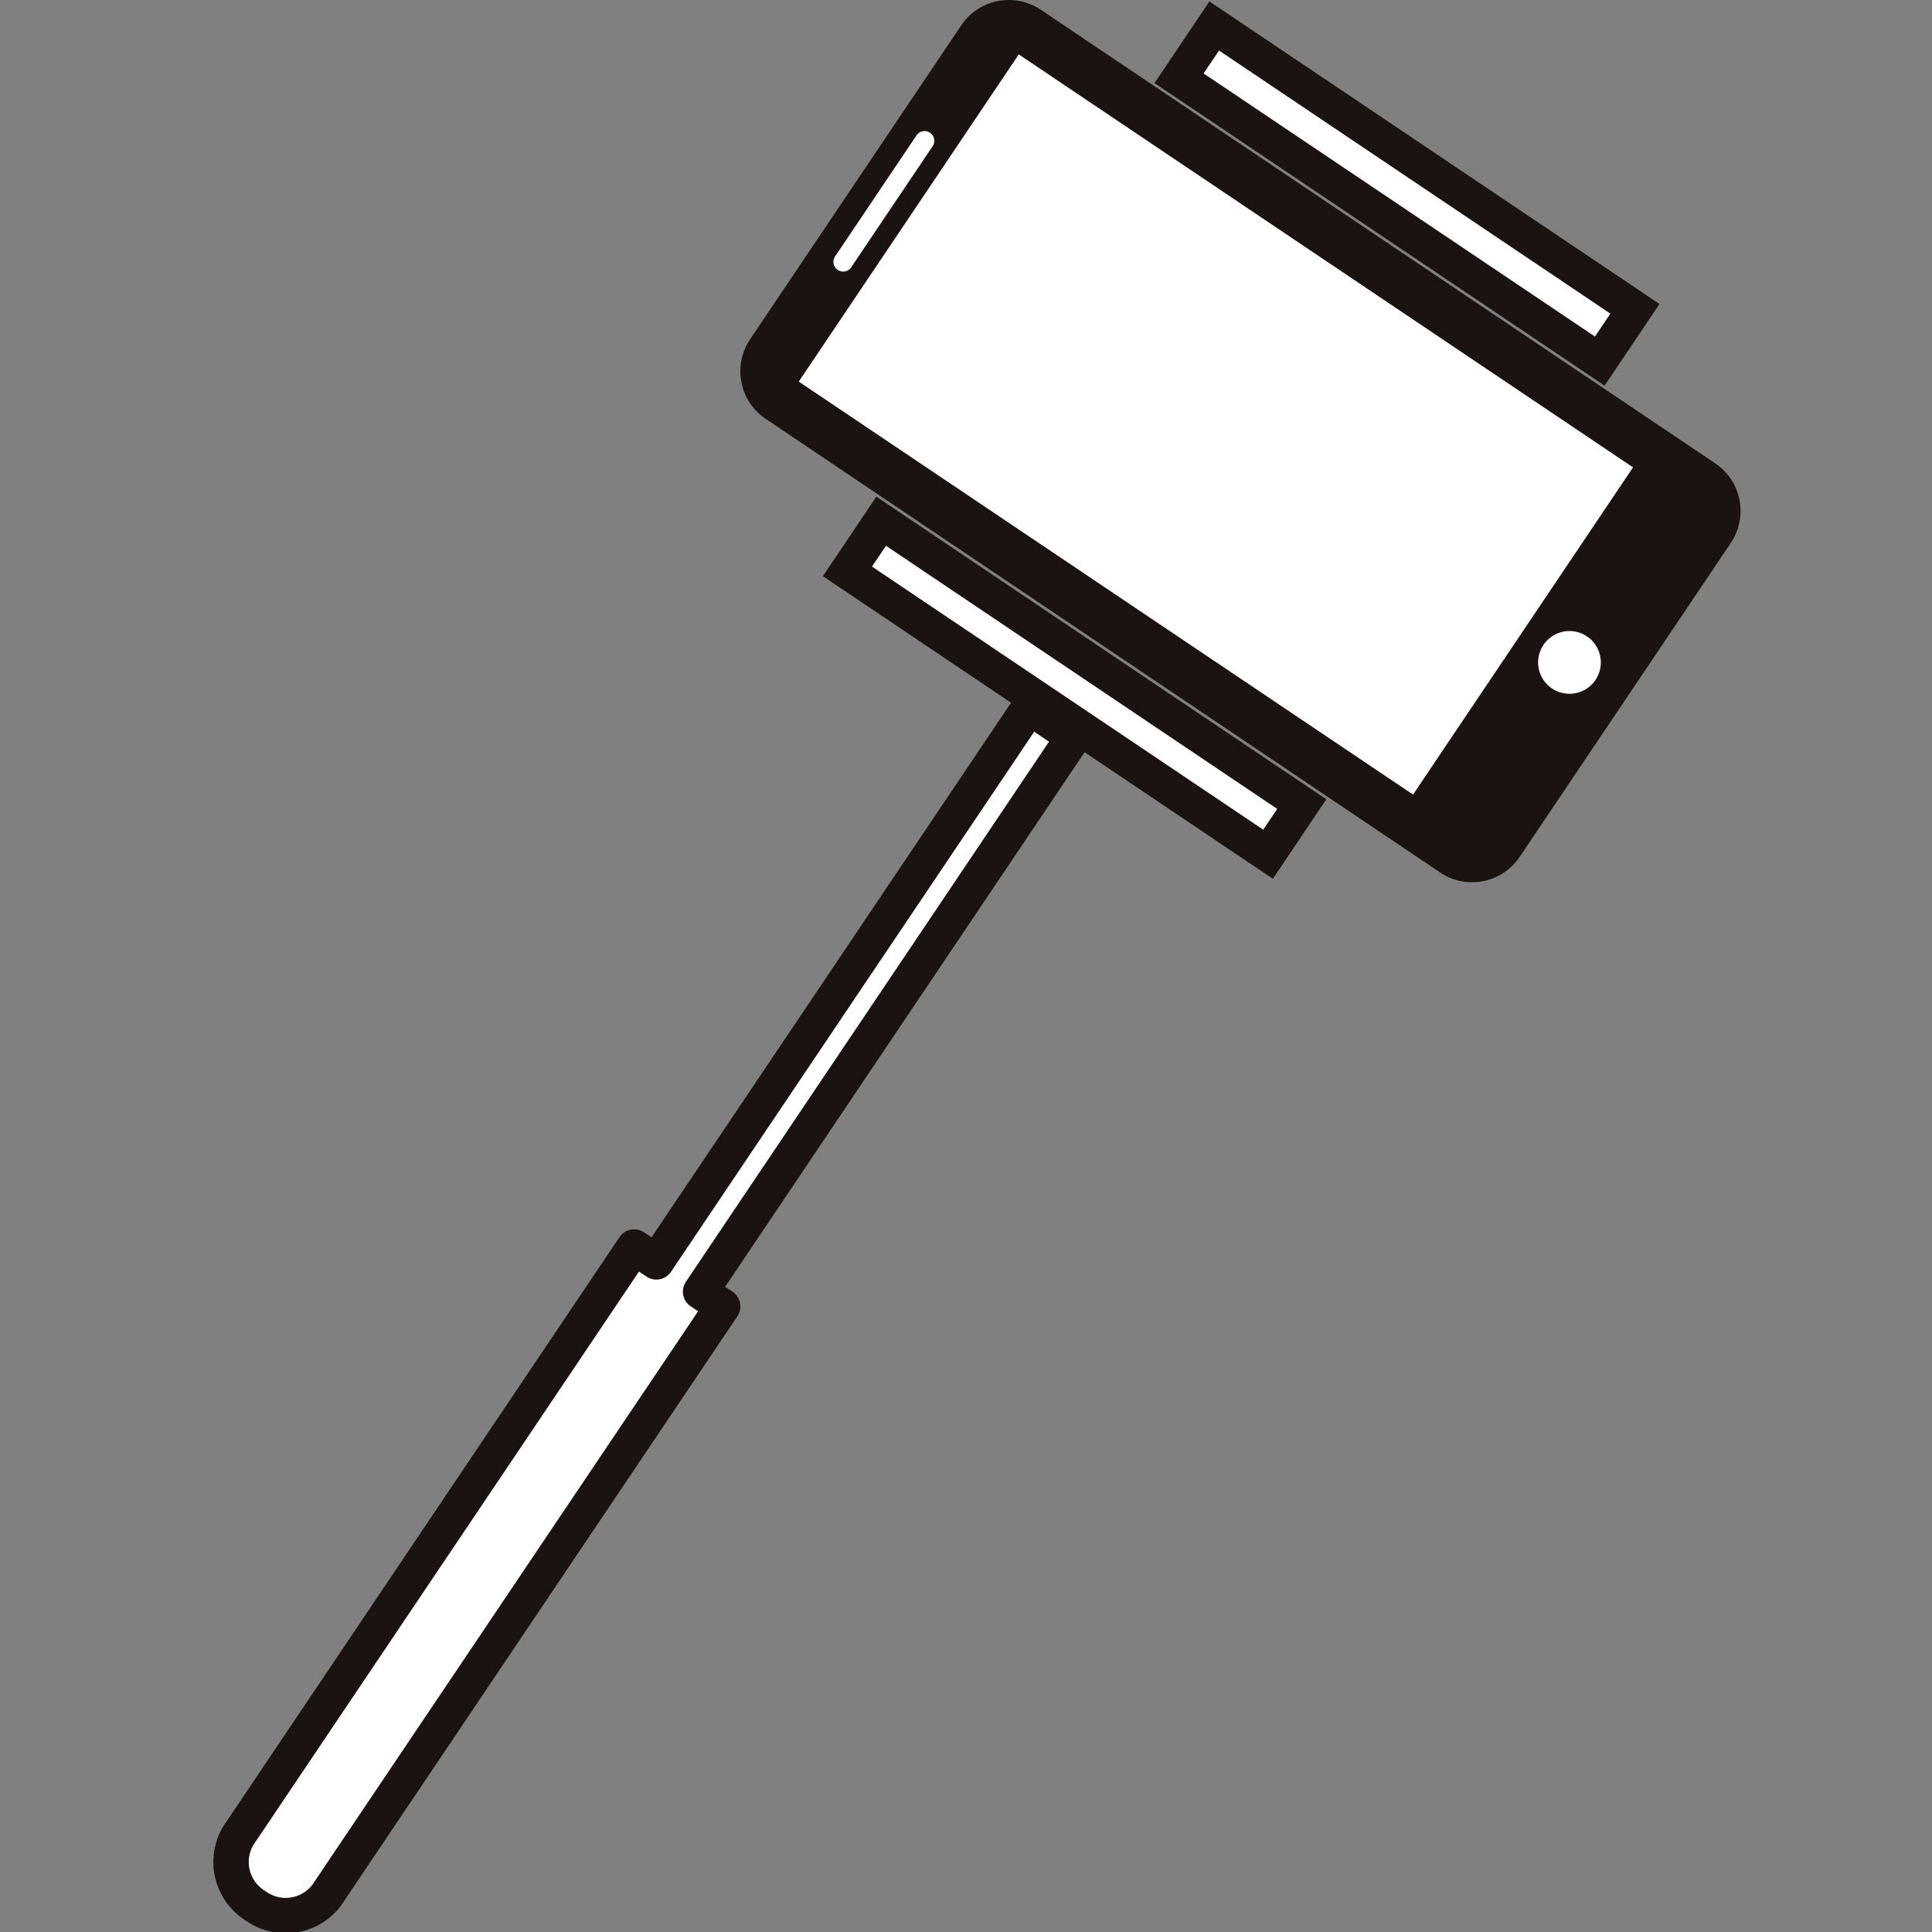
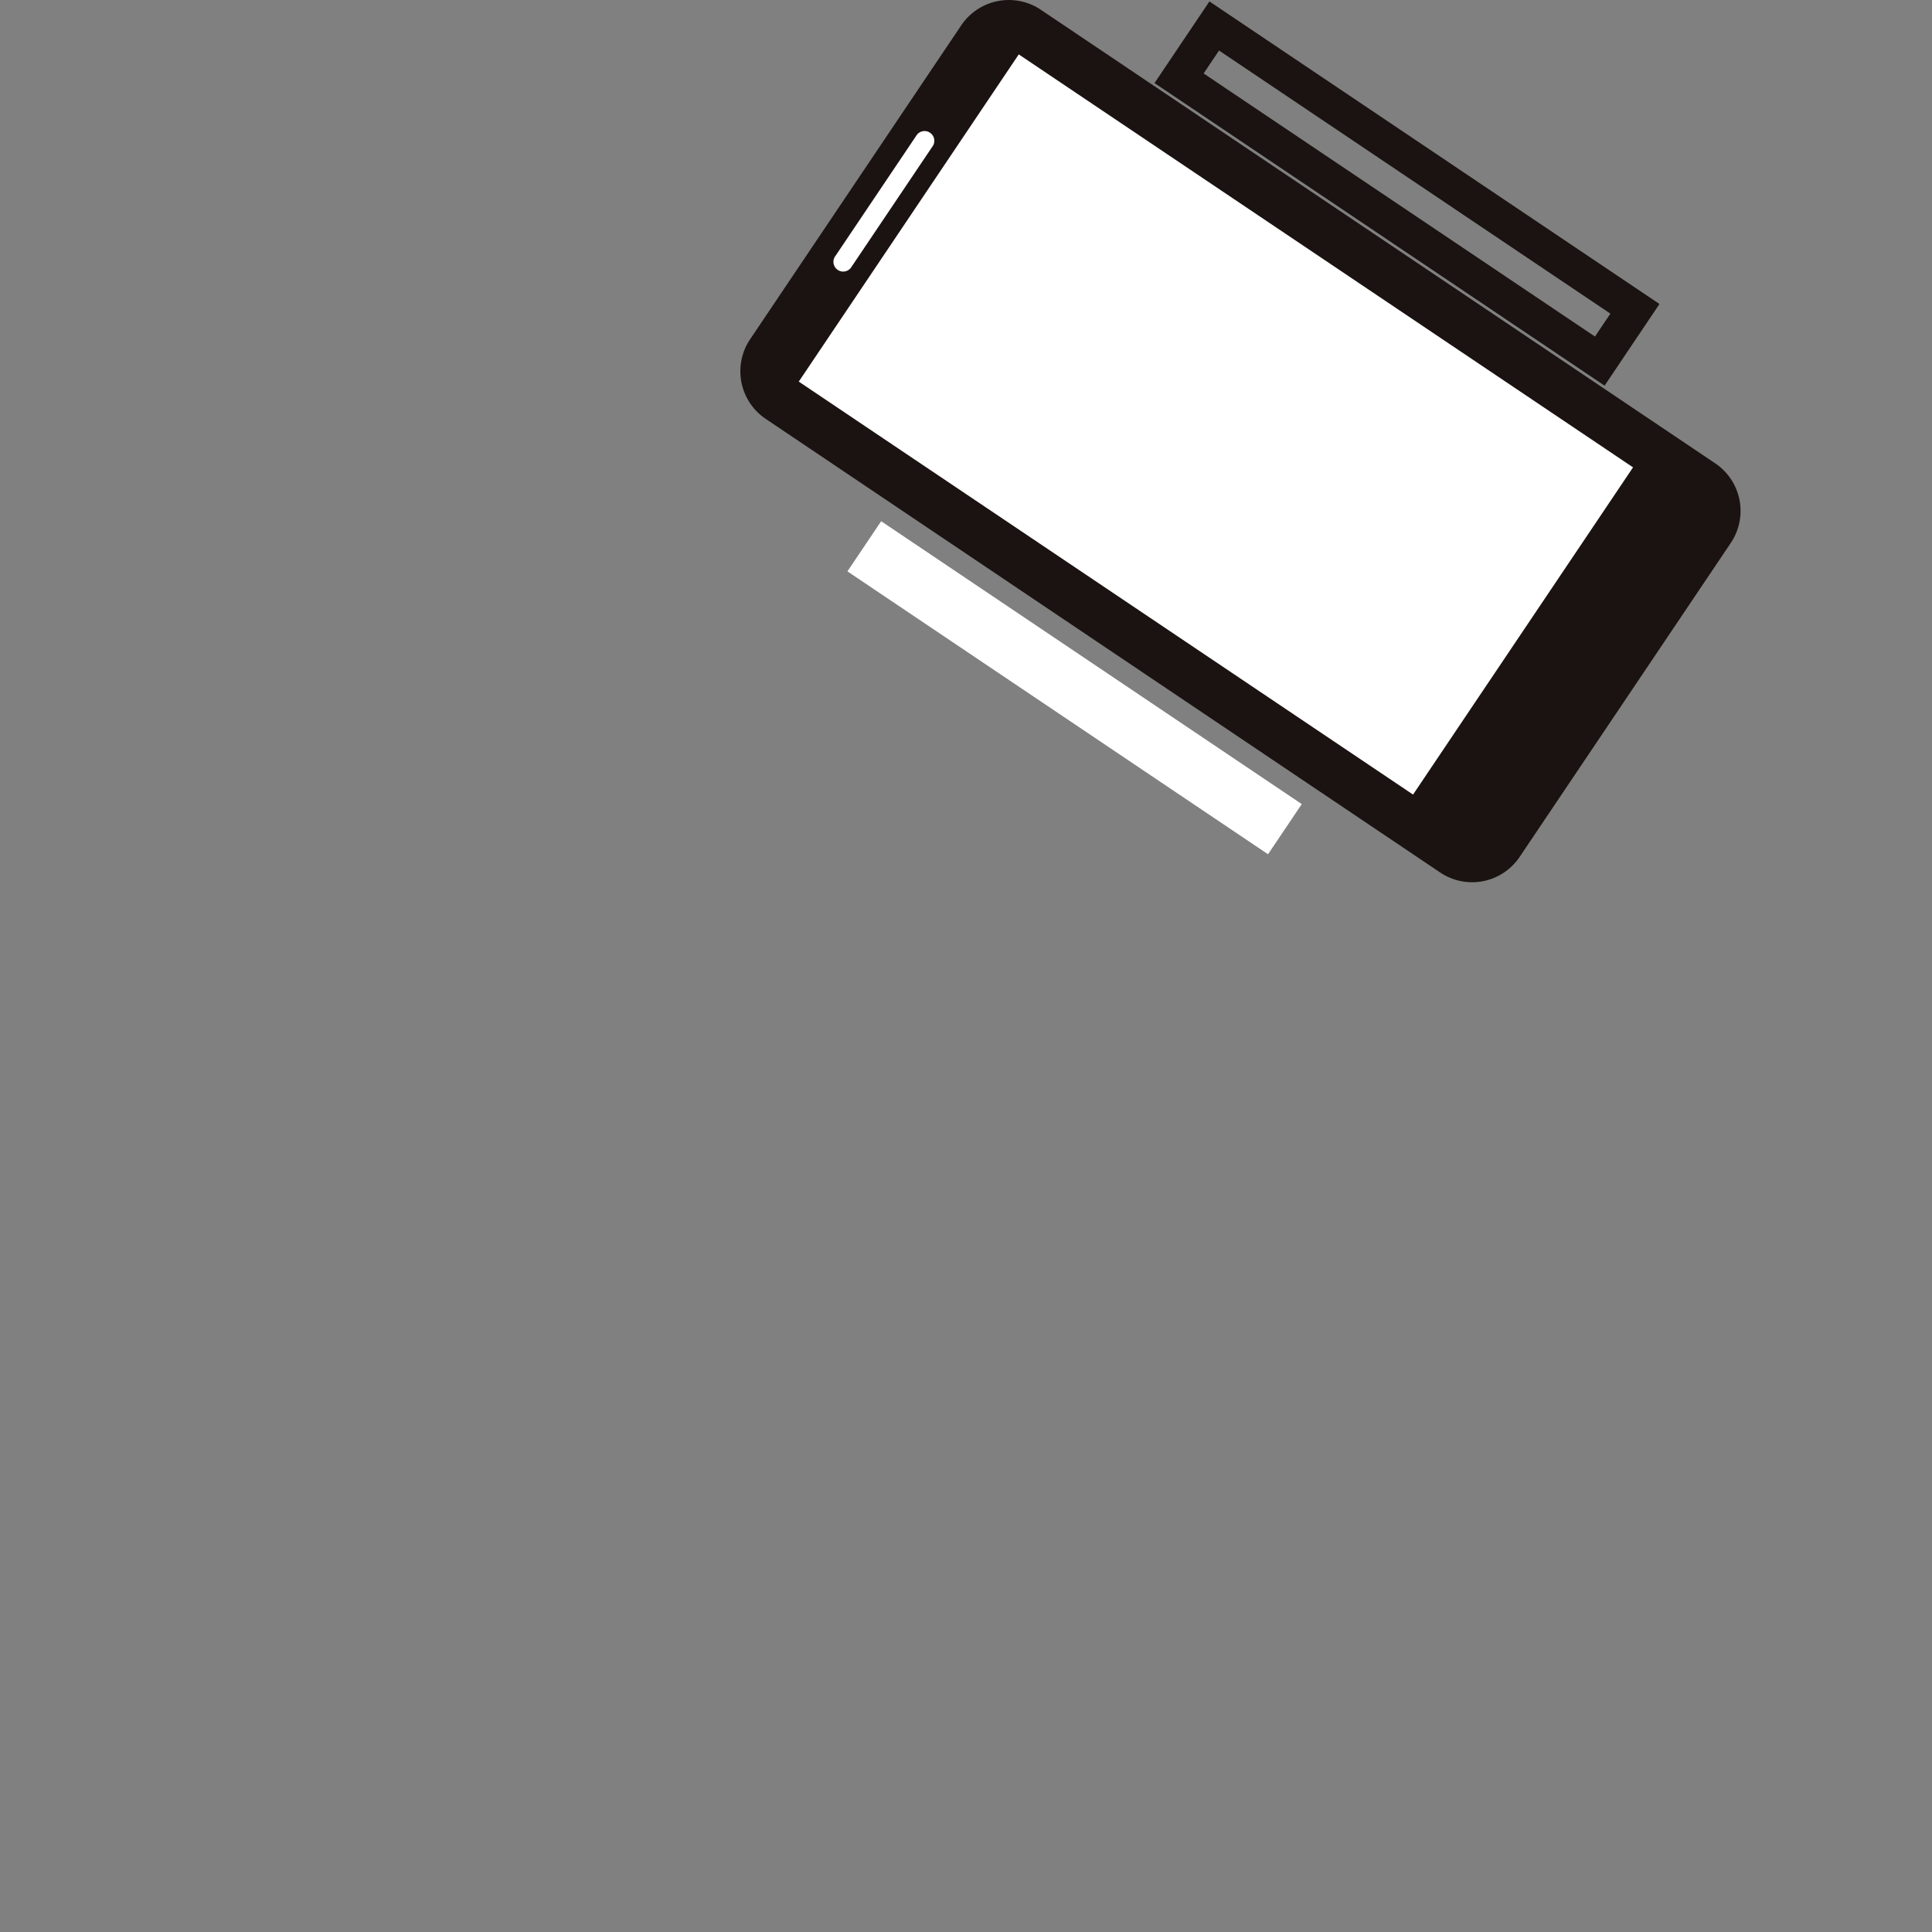
<svg xmlns="http://www.w3.org/2000/svg" width="108" height="108" viewBox="0 0 108 108">
  <rect x="0" y="0" width="108" height="108" fill="#808080" stroke="none" />
  <defs>
    <clipPath id="clip-path">
      <rect id="mask" width="108" height="108" transform="translate(1140 865)" fill="#fff" />
    </clipPath>
  </defs>
  <g id="icon-arrival_2" transform="translate(-1140 -865)" clip-path="url(#clip-path)">
    <g id="icon" clip-path="url(#clip-path)">
      <g id="グループ_36" data-name="グループ 36" transform="translate(1151.977 865)">
        <path id="長方形_17" data-name="長方形 17" d="M0,0H3.379V28.335H0Z" transform="translate(35.395 31.94) rotate(-56.077)" fill="#fff" />
-         <path id="長方形_18" data-name="長方形 18" d="M0,0H3.379V28.335H0Z" transform="translate(35.395 31.94) rotate(-56.077)" fill="none" stroke="#1a1311" stroke-linecap="round" stroke-width="1.978" />
-         <path id="長方形_19" data-name="長方形 19" d="M0,0H3.522V28.338H0Z" transform="translate(53.934 4.374) rotate(-56.087)" fill="#fff" />
        <path id="長方形_20" data-name="長方形 20" d="M0,0H3.522V28.338H0Z" transform="translate(53.934 4.375) rotate(-56.087)" fill="none" stroke="#1a1311" stroke-linecap="round" stroke-width="1.978" />
        <path id="パス_80" data-name="パス 80" d="M43.823,1.41A3.208,3.208,0,0,1,48.261.541L85.974,25.906a3.206,3.206,0,0,1,.868,4.438L75.031,47.906a3.2,3.2,0,0,1-4.438.868L32.88,23.41a3.207,3.207,0,0,1-.868-4.438Z" transform="translate(-2.062)" fill="#1b1311" />
        <path id="長方形_21" data-name="長方形 21" d="M0,0H22.041V41.377H0Z" transform="translate(32.675 21.332) rotate(-56.087)" fill="#fff" />
-         <path id="パス_81" data-name="パス 81" d="M82.4,40.481a1.753,1.753,0,1,1-.476-2.433,1.753,1.753,0,0,1,.476,2.433" transform="translate(-5.188 -2.473)" fill="#fff" />
        <path id="パス_82" data-name="パス 82" d="M38.061,15.418a.545.545,0,1,1-.9-.608l4.5-6.692a.545.545,0,1,1,.9.609Z" transform="translate(-2.428 -0.516)" fill="#fff" />
-         <path id="パス_83" data-name="パス 83" d="M27.25,74.974,48.1,43.963,45.632,42.3,24.777,73.311l-1.24-.831L1.365,105.452l.005,0a2.878,2.878,0,0,0,.994,3.85,2.877,2.877,0,0,0,3.94-.53h.005L28.486,75.8Z" transform="translate(-0.064 -2.771)" fill="#fff" />
-         <path id="パス_84" data-name="パス 84" d="M27.25,74.974,48.1,43.963,45.632,42.3,24.777,73.311l-1.24-.831L1.365,105.452l.005,0a2.878,2.878,0,0,0,.994,3.85,2.877,2.877,0,0,0,3.94-.53h.005L28.486,75.8Z" transform="translate(-0.064 -2.771)" fill="none" stroke="#1a1311" stroke-linecap="round" stroke-linejoin="round" stroke-width="1.978" />
        <path id="長方形_22" data-name="長方形 22" d="M0,0H85.322V108H0Z" fill="none" />
      </g>
    </g>
  </g>
</svg>